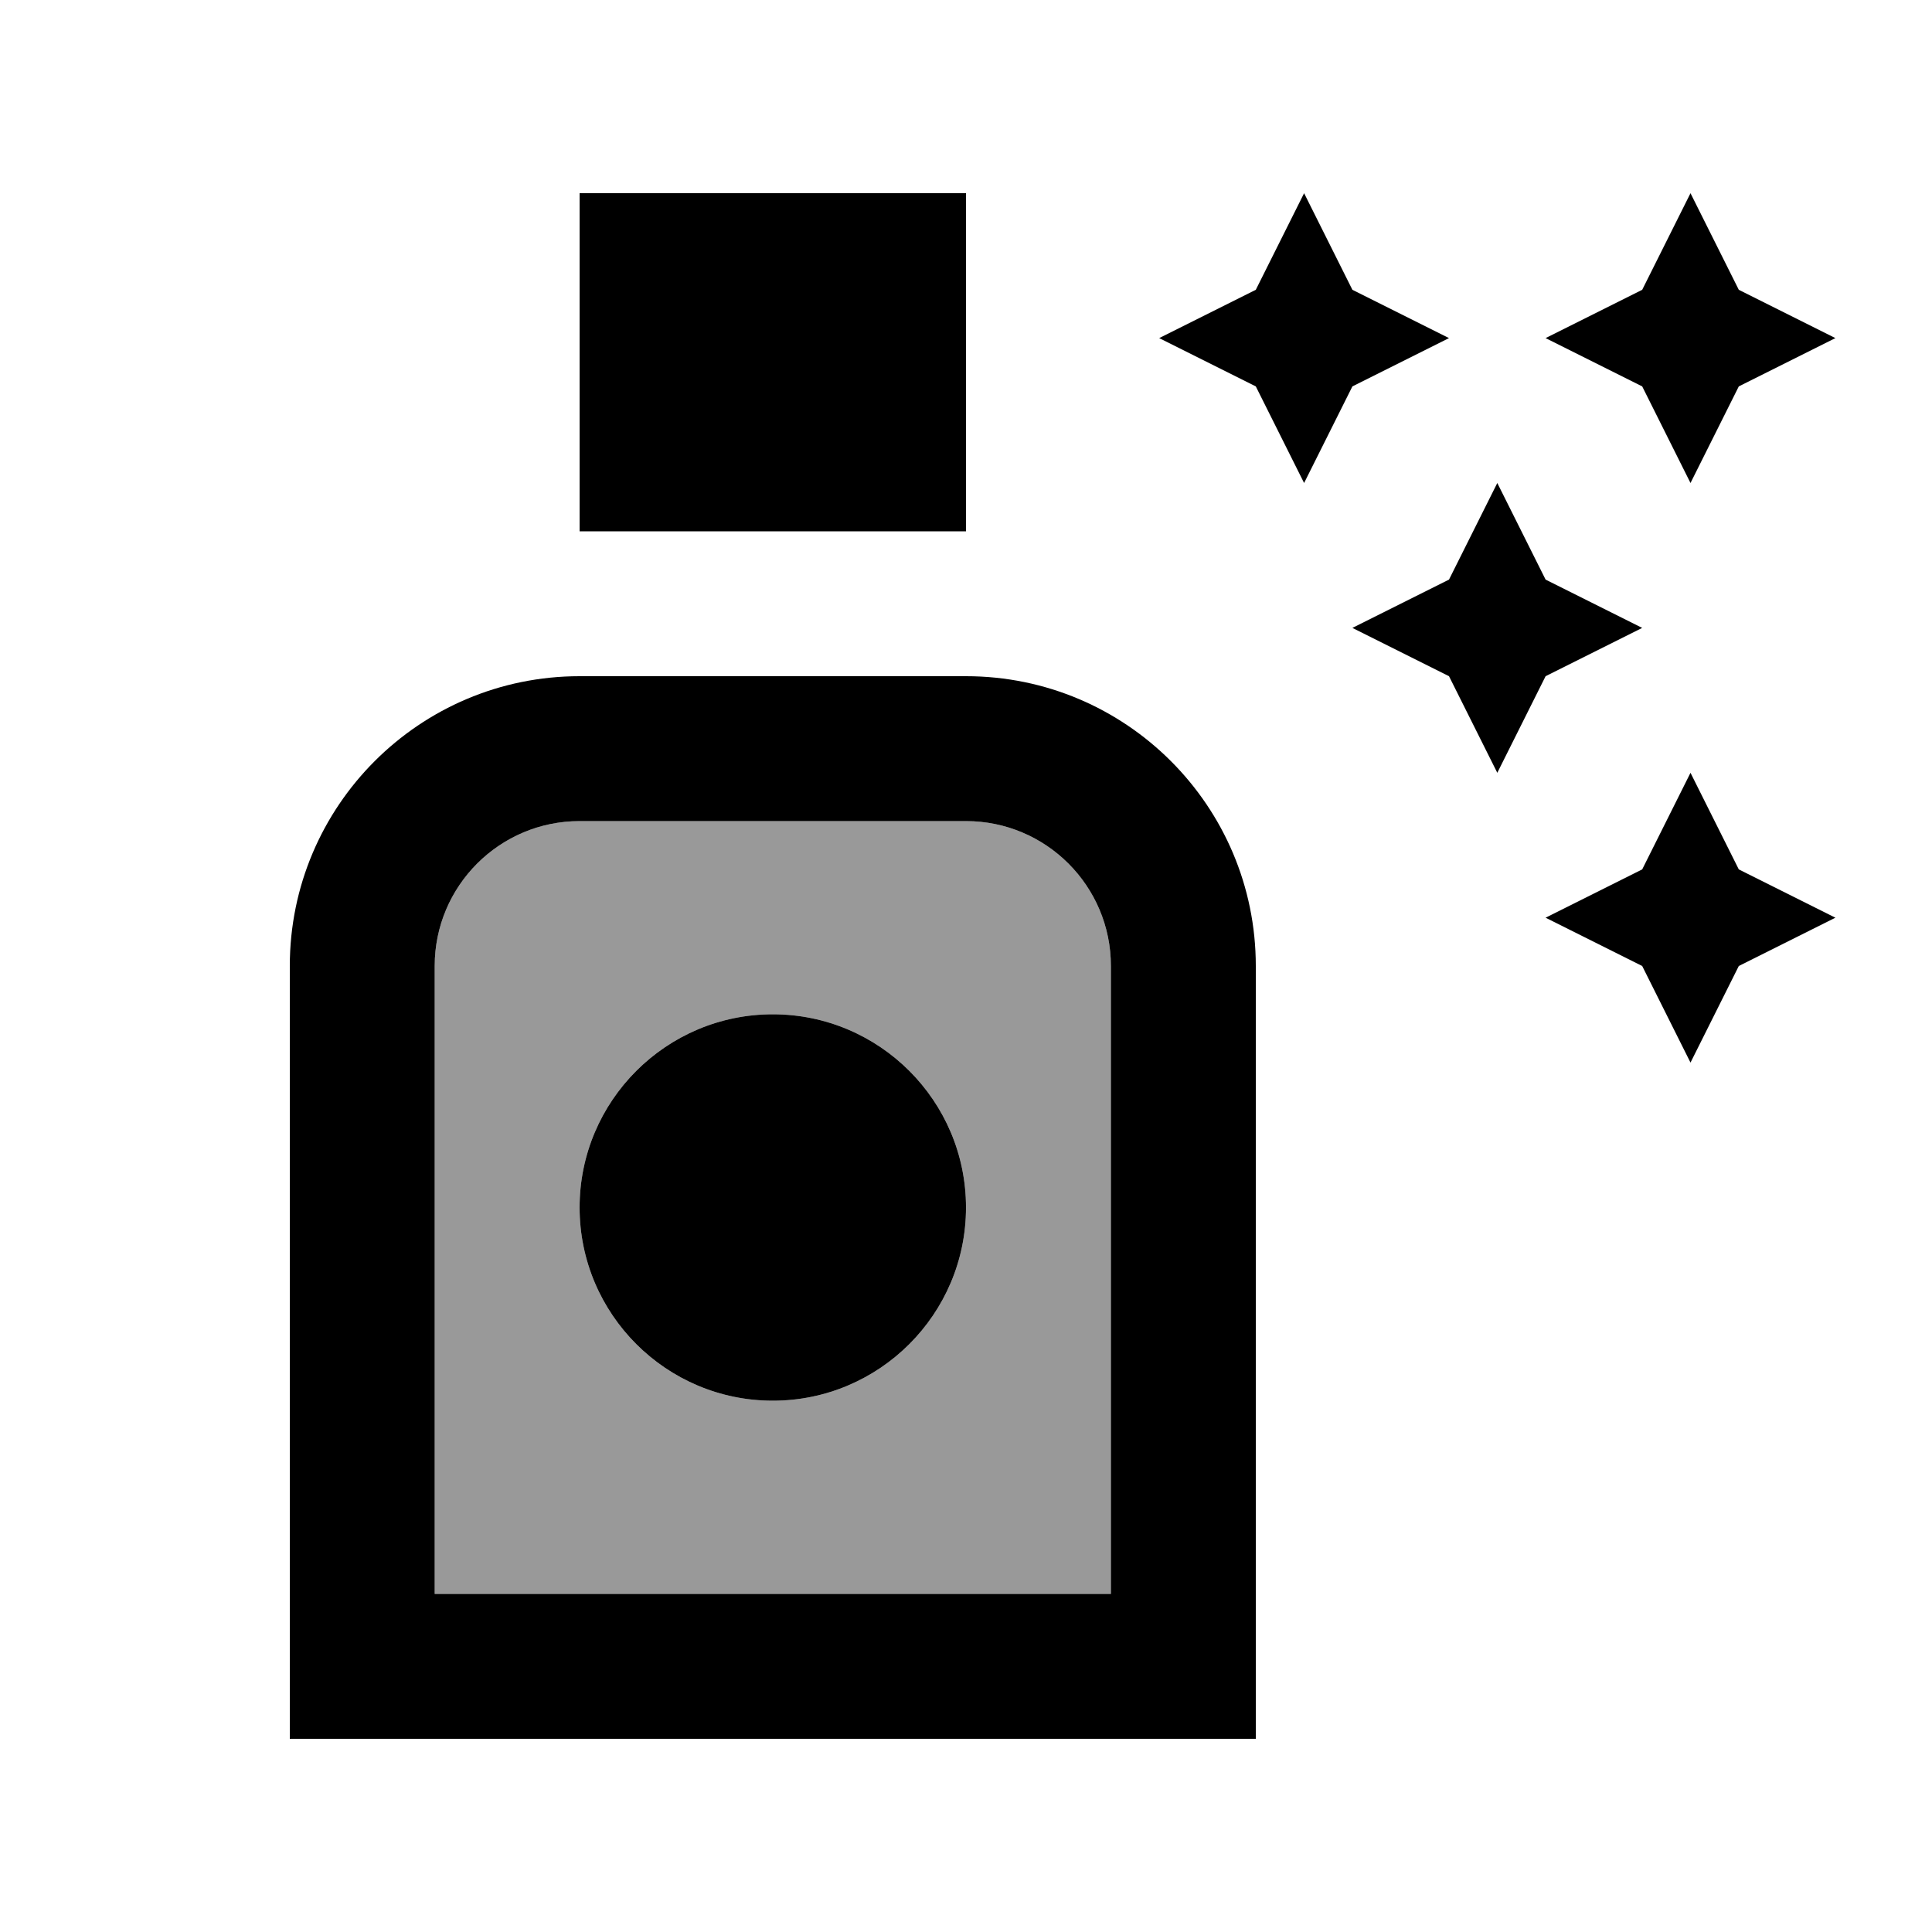
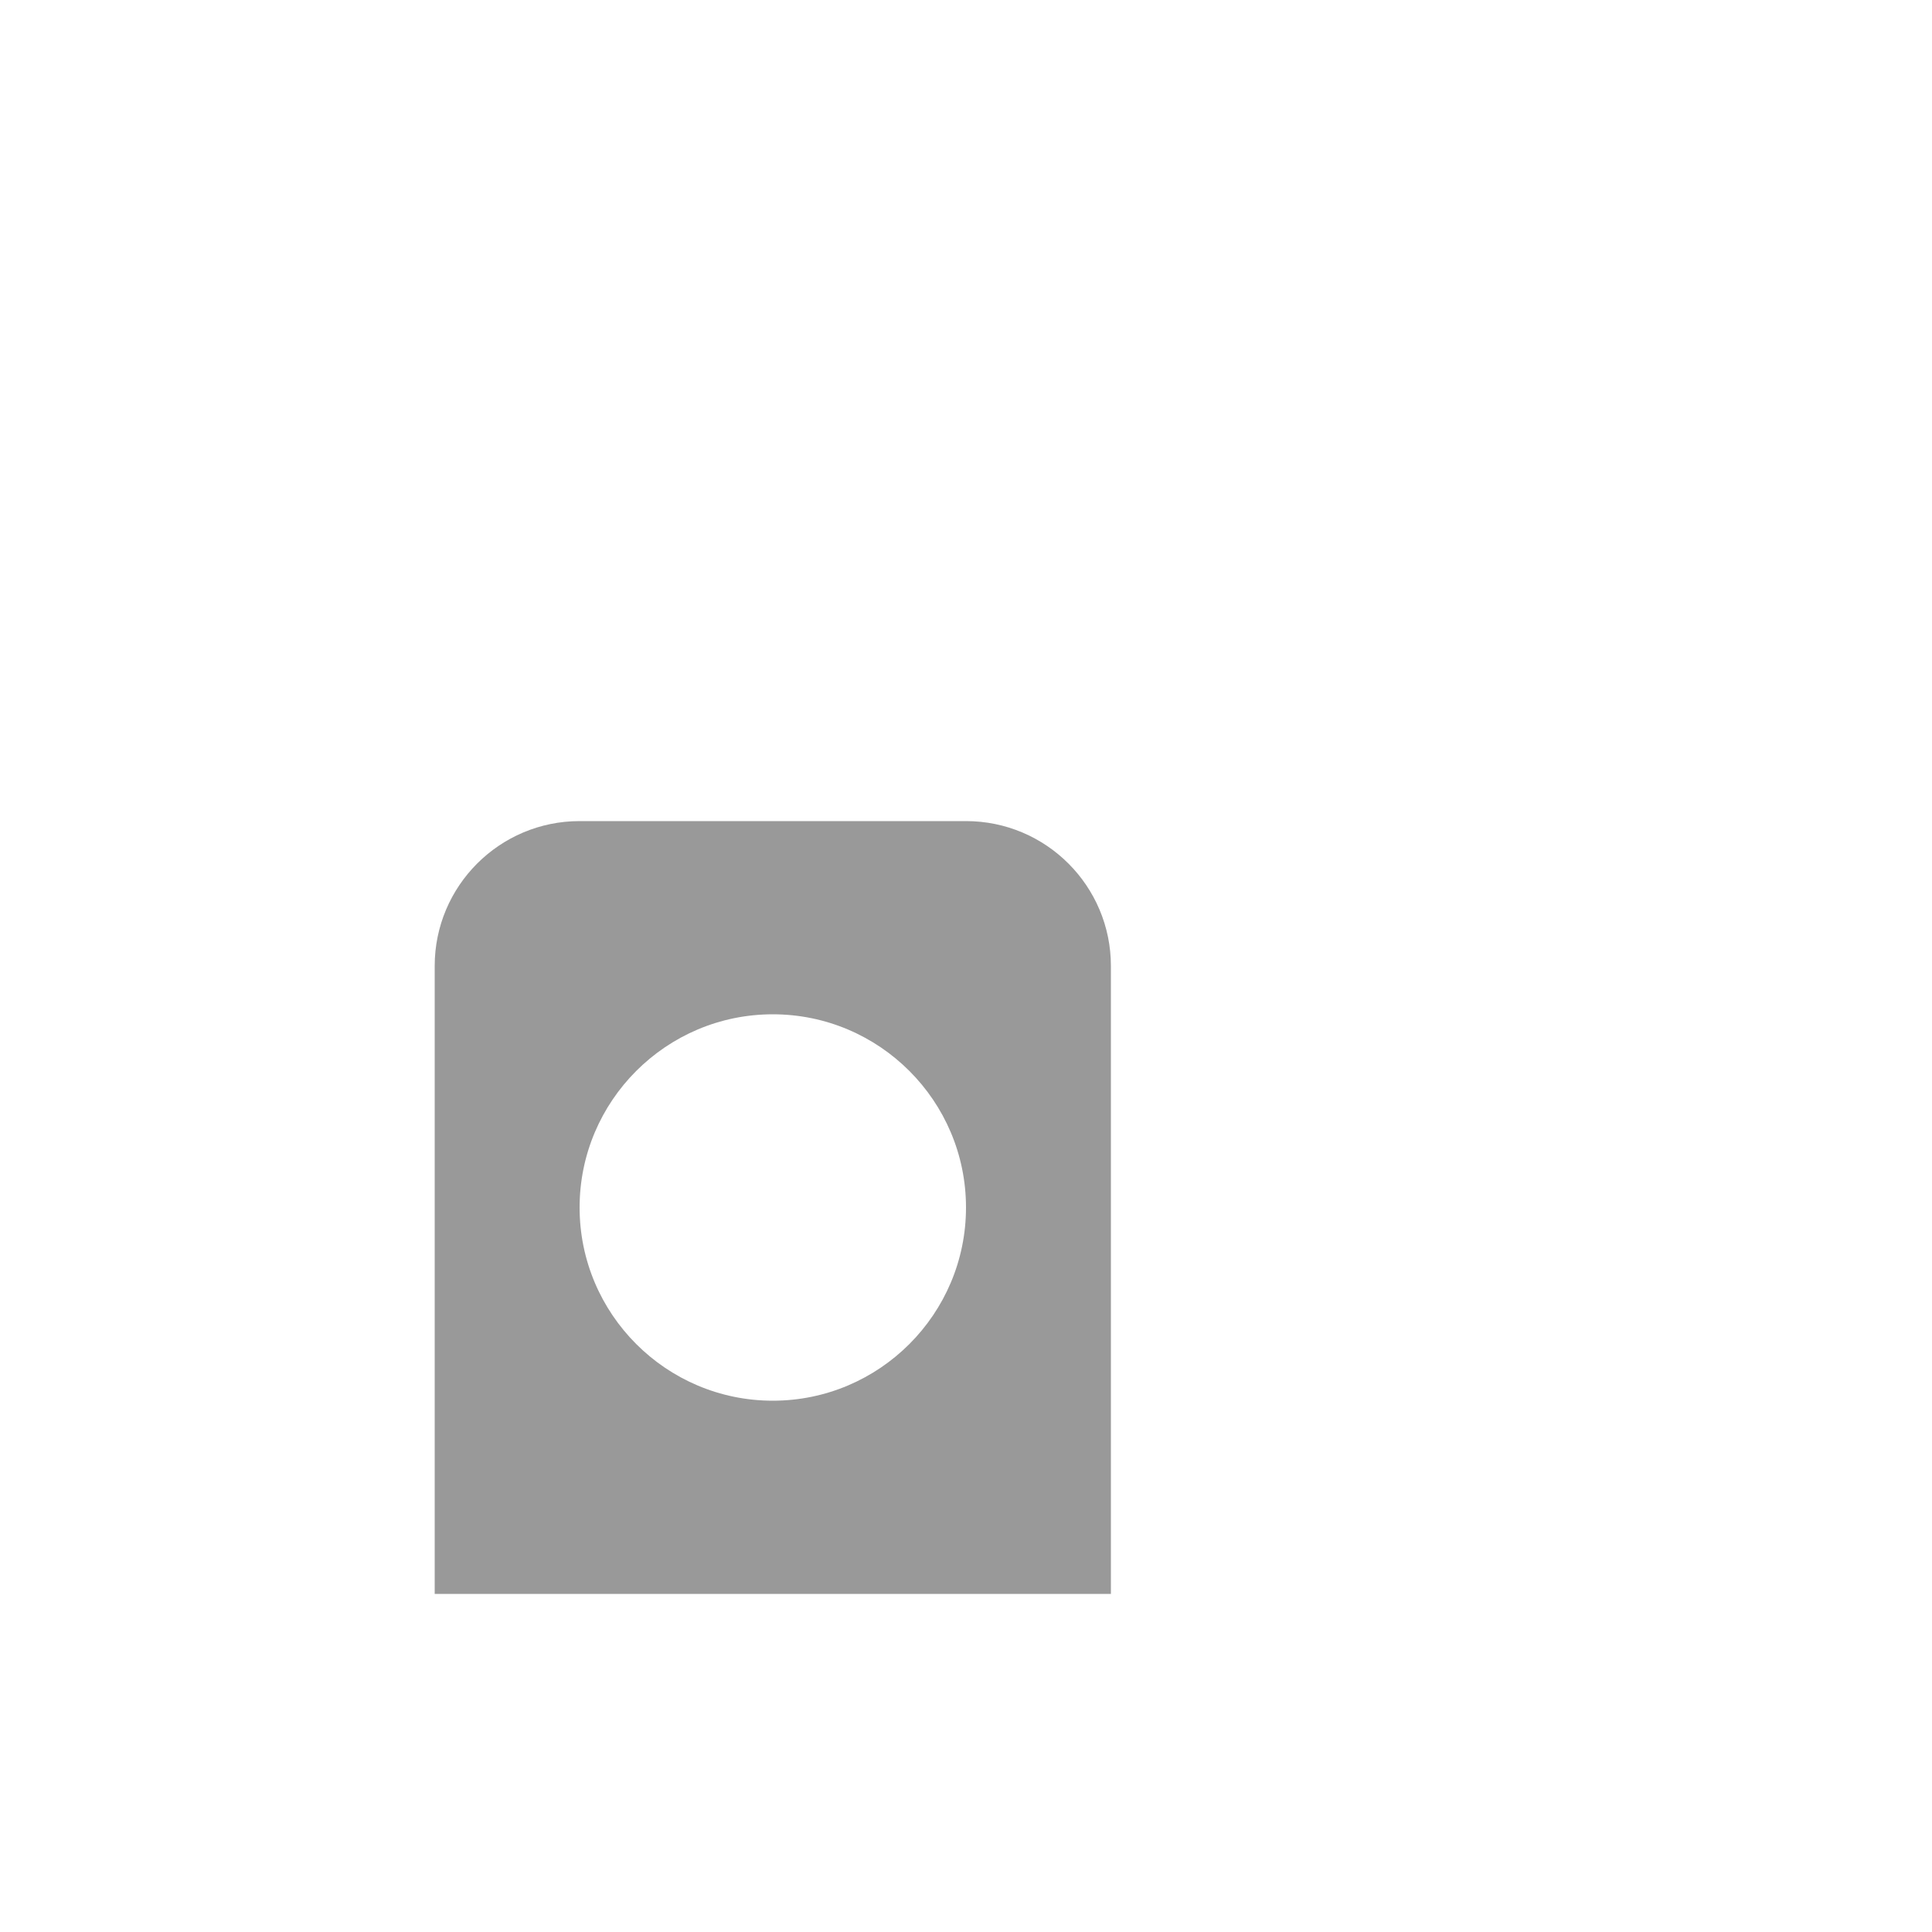
<svg xmlns="http://www.w3.org/2000/svg" viewBox="0 0 640 640">
  <path opacity=".4" fill="currentColor" d="M144 320L144 528L368 528L368 320C368 293.5 346.5 272 320 272L192 272C165.5 272 144 293.5 144 320zM320 400C320 435.3 291.3 464 256 464C220.7 464 192 435.3 192 400C192 364.7 220.7 336 256 336C291.3 336 320 364.7 320 400z" />
-   <path fill="currentColor" d="M192 64L320 64L320 176L192 176L192 64zM192 272C165.5 272 144 293.5 144 320L144 528L368 528L368 320C368 293.5 346.5 272 320 272L192 272zM96 320C96 267 139 224 192 224L320 224C373 224 416 267 416 320L416 576L96 576L96 320zM256 336C291.3 336 320 364.7 320 400C320 435.3 291.3 464 256 464C220.7 464 192 435.3 192 400C192 364.7 220.7 336 256 336zM416 96L432 64L448 96L480 112L448 128L432 160L416 128L384 112L416 96zM448 208L480 192L496 160L512 192L544 208L512 224L496 256L480 224L448 208zM560 64L576 96L608 112L576 128L560 160L544 128L512 112L544 96L560 64zM512 304L544 288L560 256L576 288L608 304L576 320L560 352L544 320L512 304z" />
</svg>